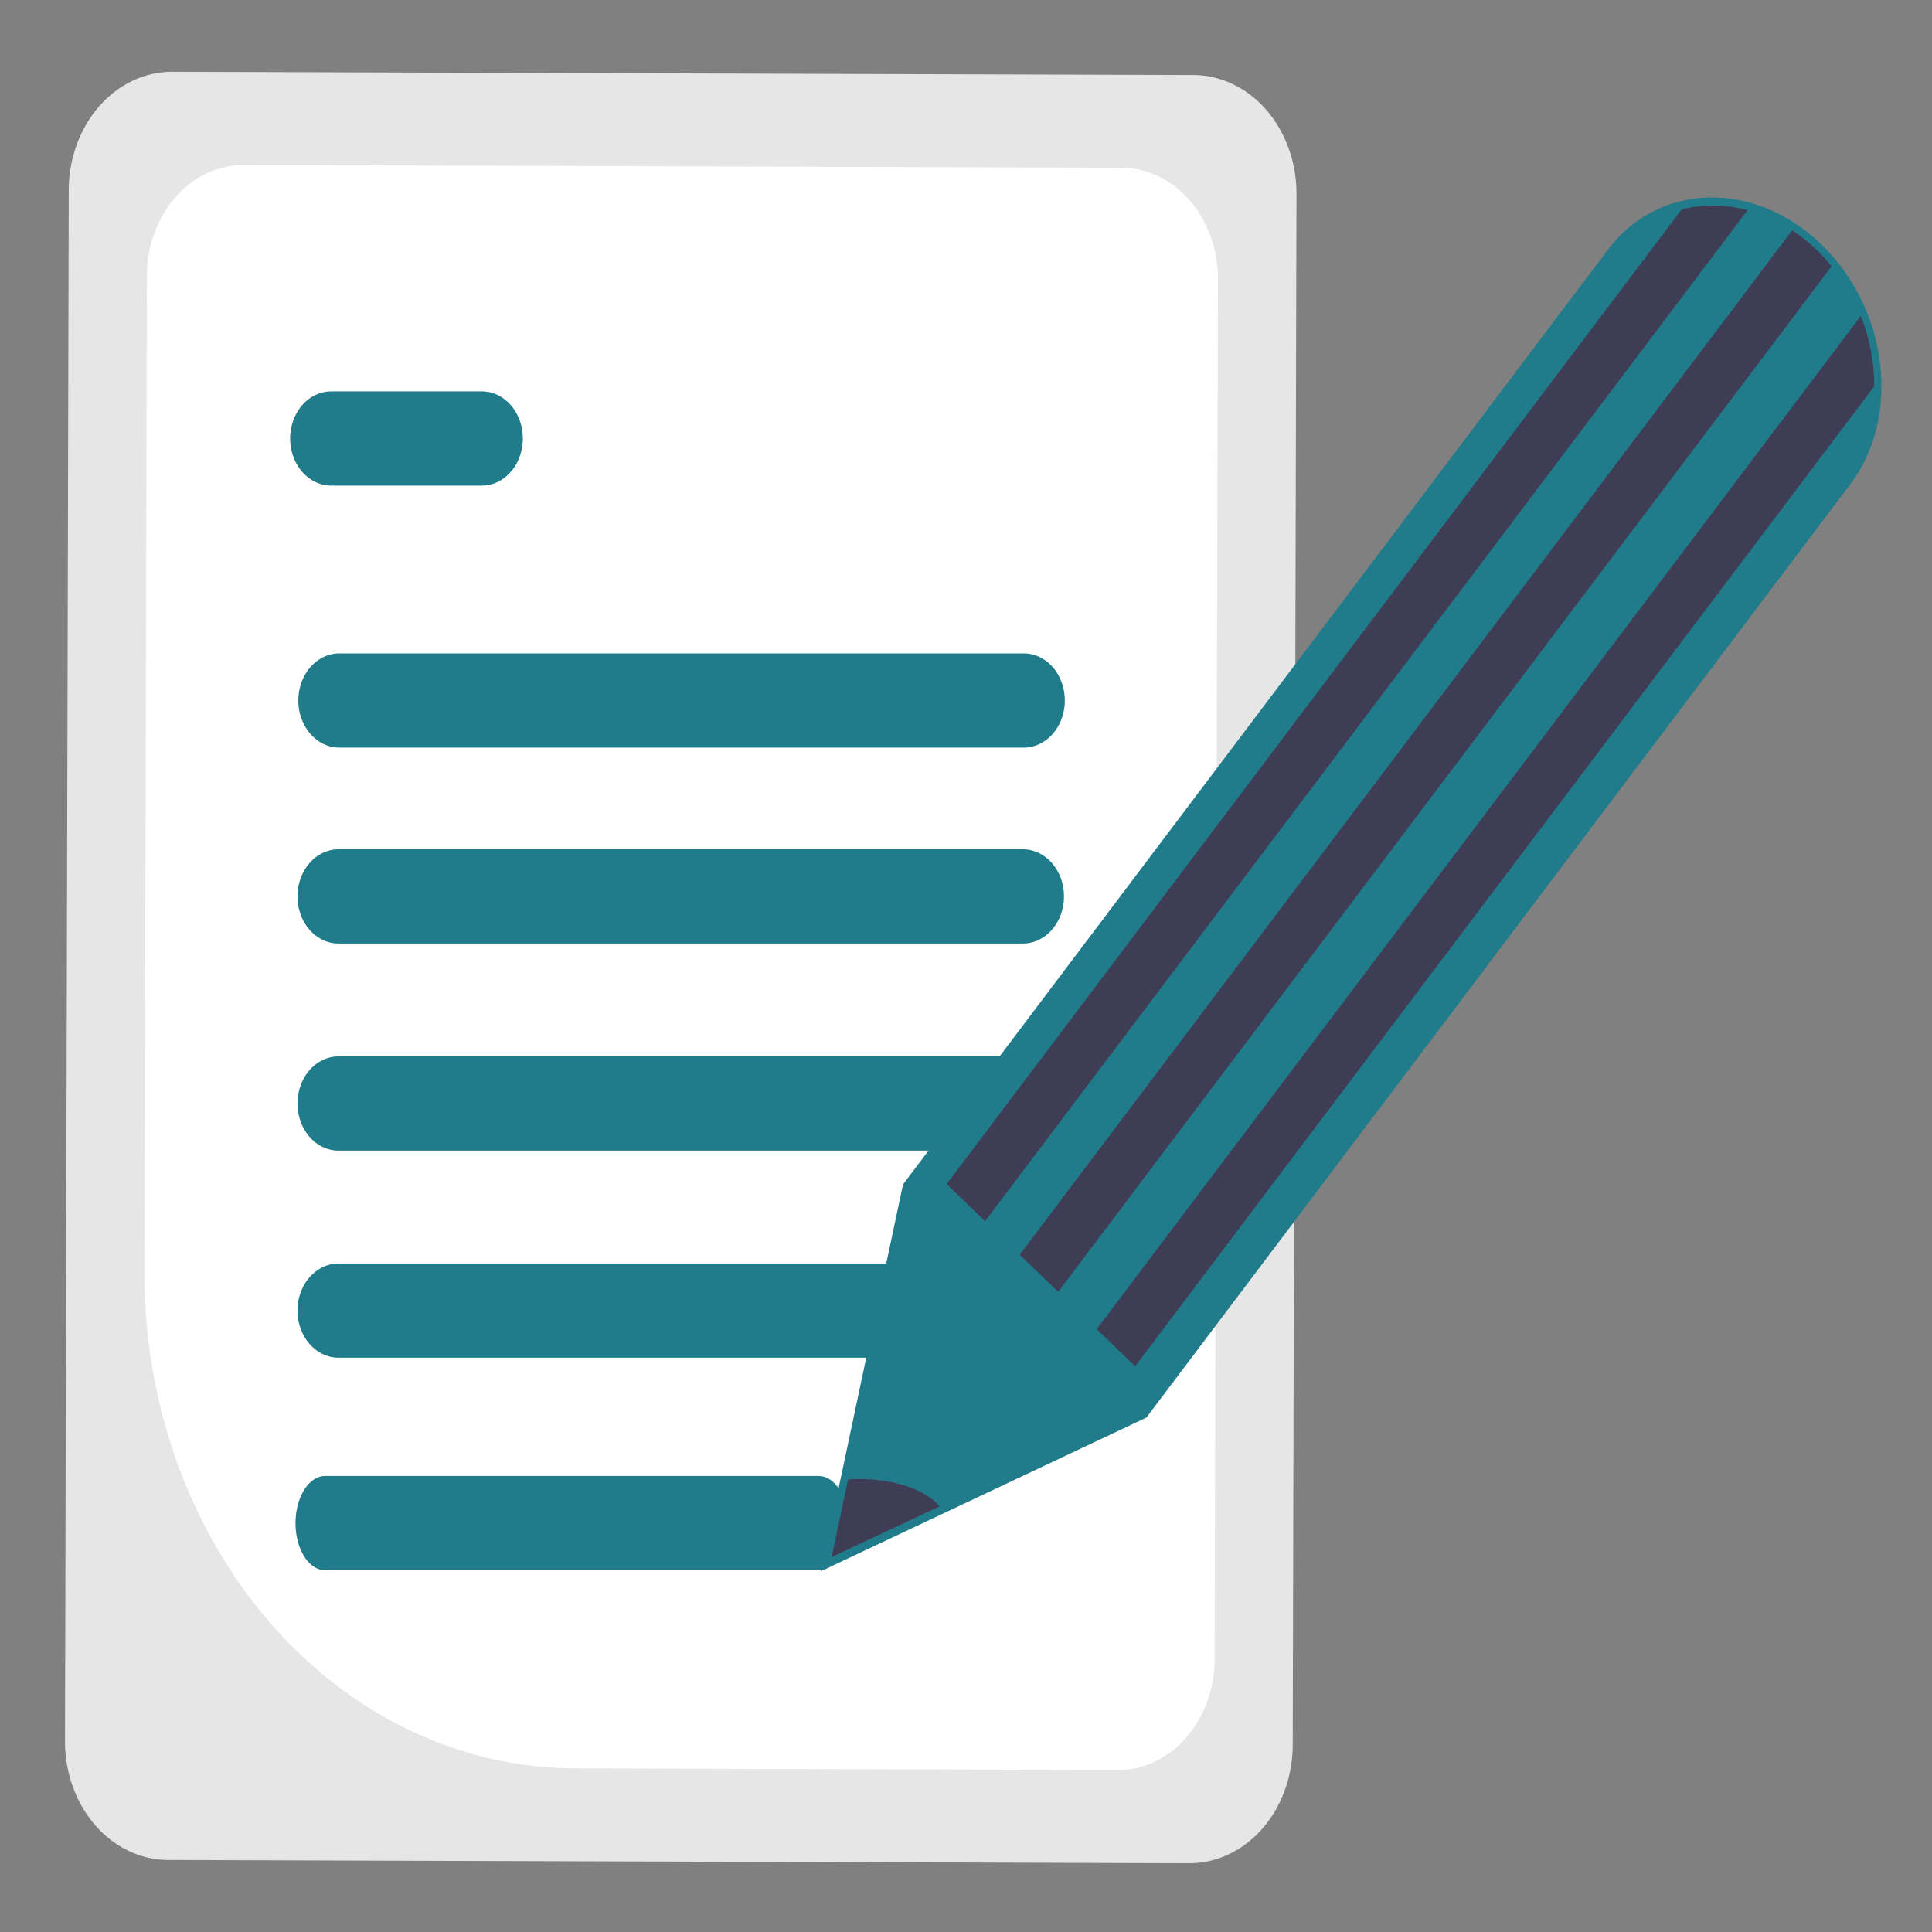
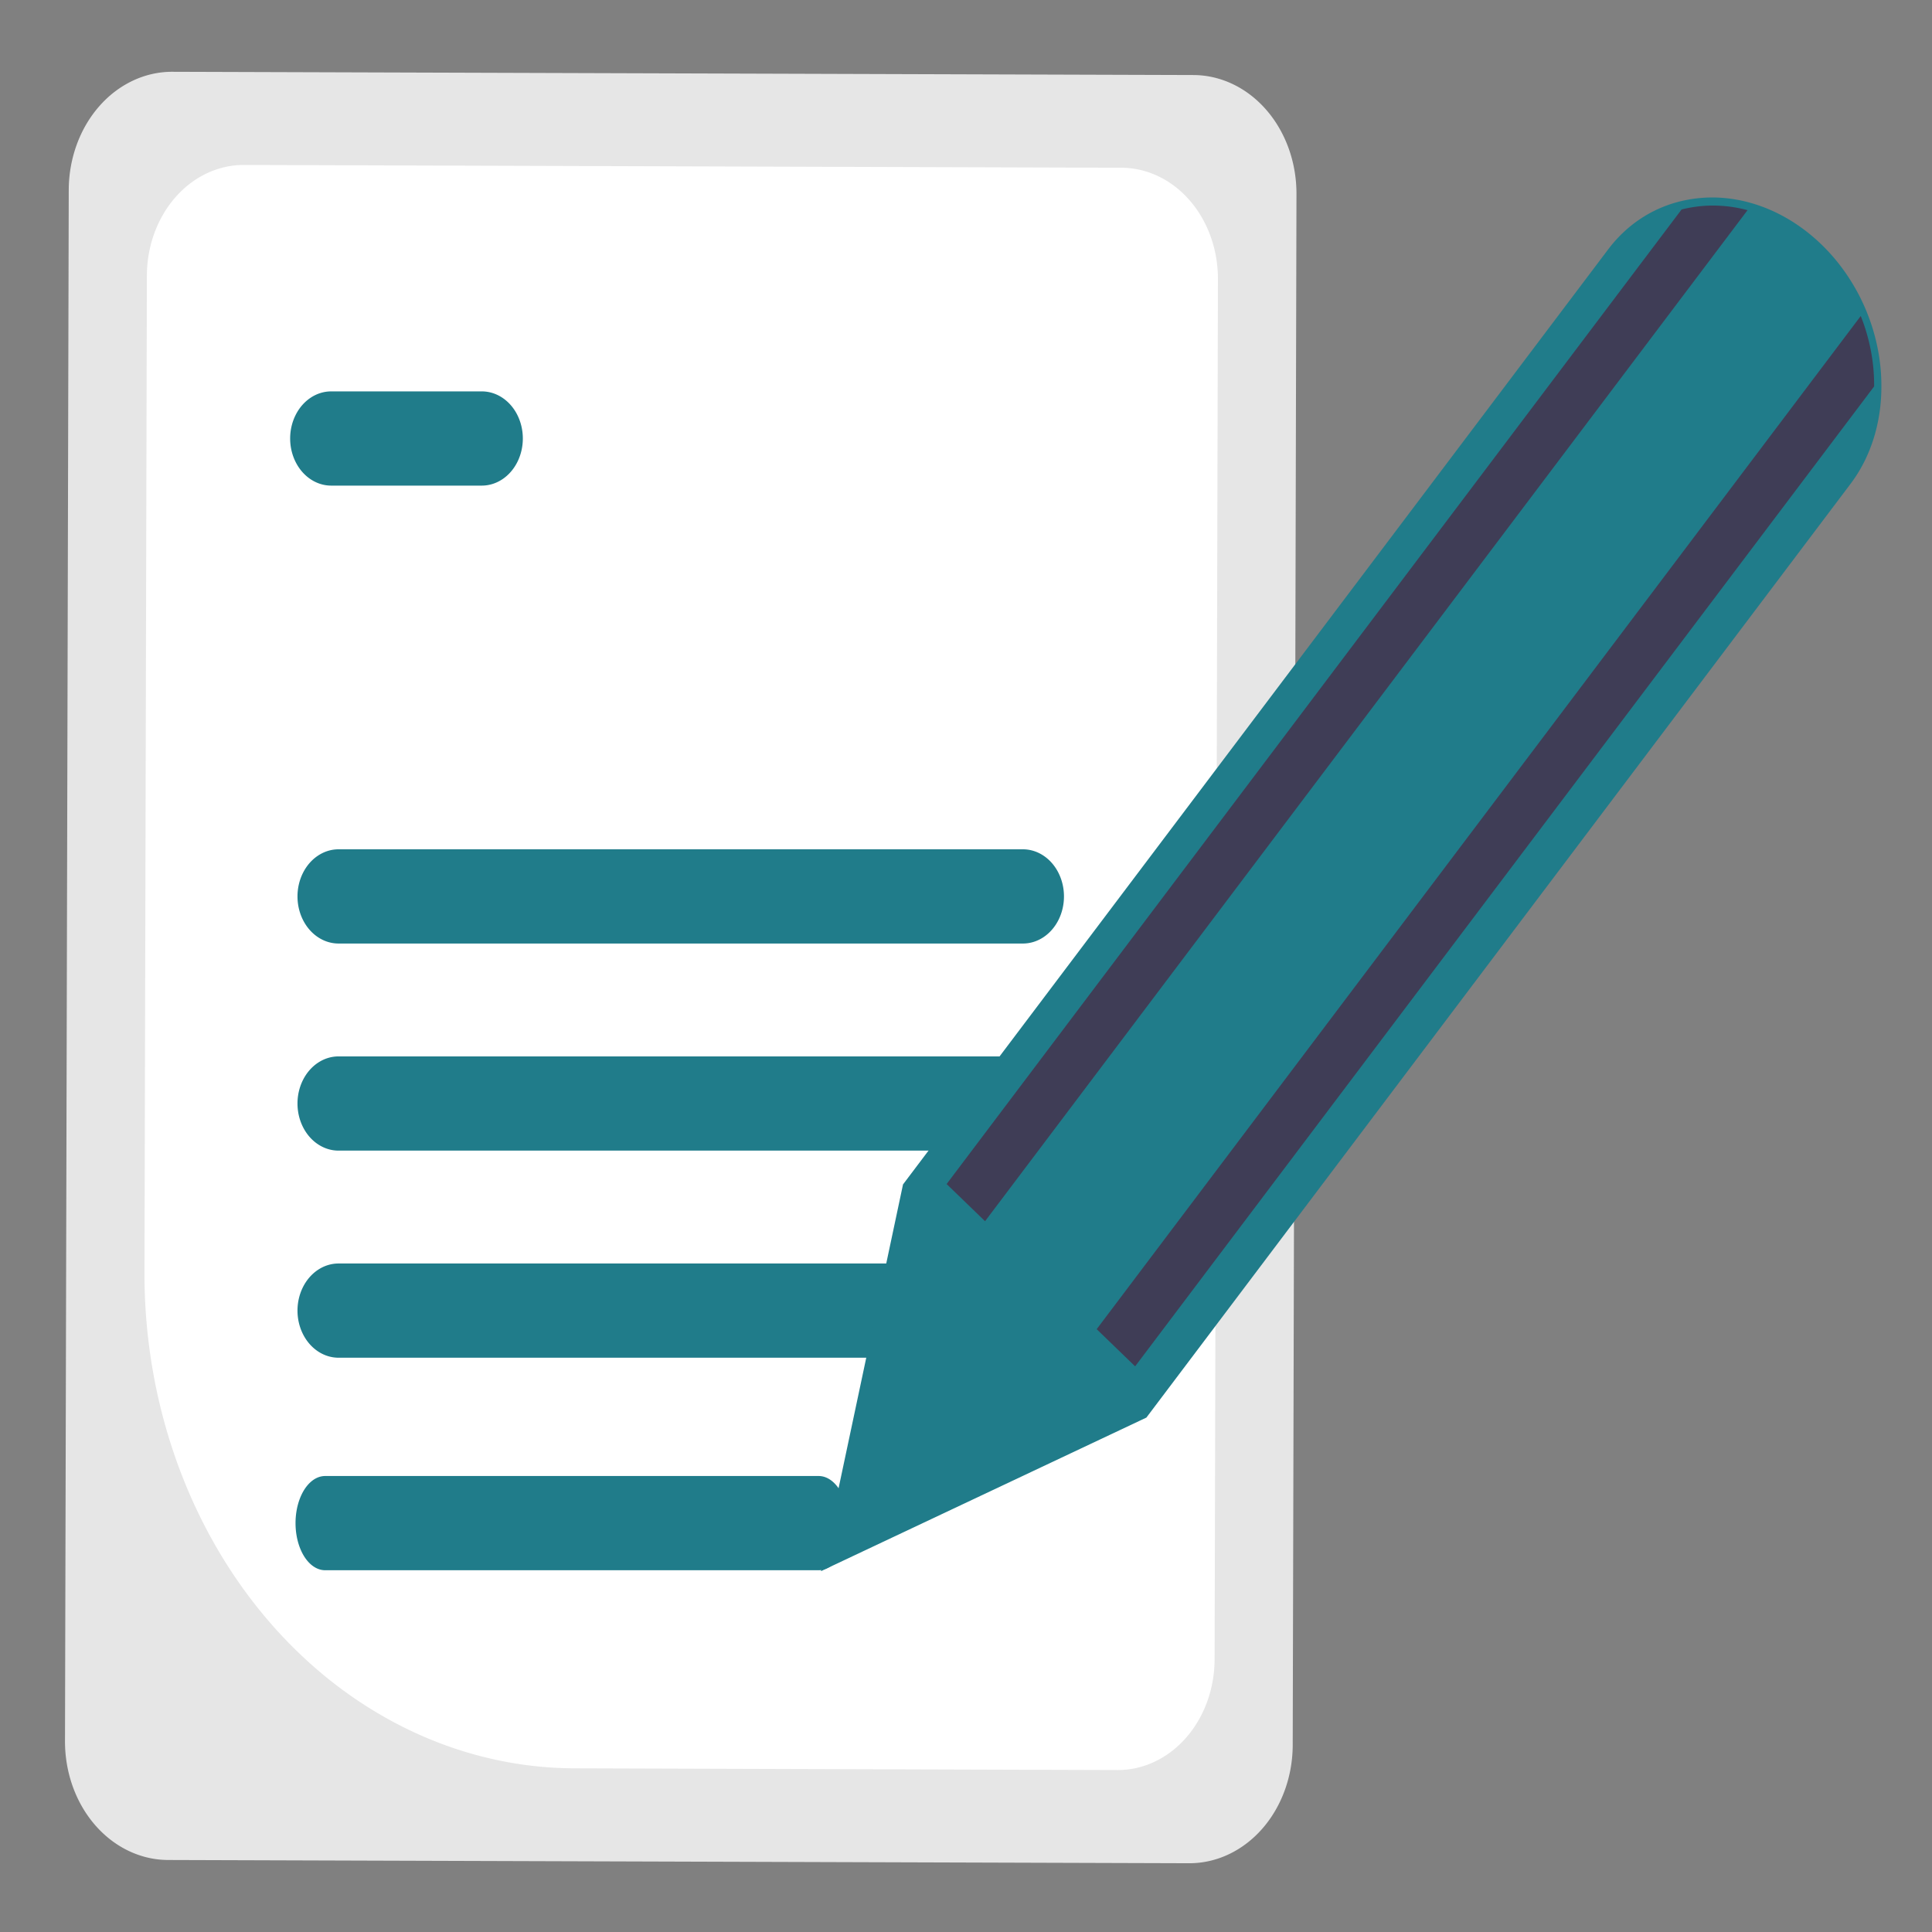
<svg xmlns="http://www.w3.org/2000/svg" xmlns:ns1="http://sodipodi.sourceforge.net/DTD/sodipodi-0.dtd" xmlns:ns2="http://www.inkscape.org/namespaces/inkscape" data-name="Layer 1" width="120" height="120" viewBox="0 0 120 120" version="1.1" id="svg312" ns1:docname="Icon_RedaktionText.svg" ns2:version="1.2.2 (732a01da63, 2022-12-09)" ns2:export-filename="undraw_online_organizer_re666n.png" ns2:export-xdpi="96" ns2:export-ydpi="96">
  <rect x="0" y="0" width="120" height="120" fill="#808080" stroke="none" />
  <defs id="defs316" />
  <ns1:namedview id="namedview314" pagecolor="#ffffff" bordercolor="#666666" borderopacity="1.0" ns2:showpageshadow="2" ns2:pageopacity="0.0" ns2:pagecheckerboard="0" ns2:deskcolor="#d1d1d1" showgrid="false" ns2:zoom="4.3609852" ns2:cx="109.83757" ns2:cy="76.932158" ns2:window-width="1920" ns2:window-height="1001" ns2:window-x="-9" ns2:window-y="-9" ns2:window-maximized="1" ns2:current-layer="svg312" ns2:document-units="mm">
    <ns2:grid type="xygrid" id="grid2347" originx="0" originy="0" />
  </ns1:namedview>
  <path d="M 4.037,108.151 4.27,11.794 A 6.419,7.364 0 0 1 10.7,4.459 l 63.432,0.202 a 6.419,7.364 0 0 1 6.394,7.376 l -0.233,96.356 a 6.419,7.364 0 0 1 -6.43,7.336 l -63.432,-0.202 a 6.419,7.364 0 0 1 -6.394,-7.376 z" fill="#e6e6e6" id="path236" style="stroke-width:0.391" />
  <path d="M 8.973,79.062 9.123,17.116 a 6.012,6.897 0 0 1 6.022,-6.87 l 54.514,0.173 a 6.012,6.897 0 0 1 5.989,6.908 l -0.207,85.744 a 6.012,6.897 0 0 1 -6.022,6.87 L 35.648,109.834 A 26.779,30.721 0 0 1 8.973,79.062 Z" fill="#ffffff" id="path238" style="stroke-width:0.391" />
  <path d="M 50.849,97.53 H 20.195 a 1.839,2.926 0 0 1 0,-5.852 H 50.849 a 1.839,2.926 0 1 1 0,5.852 z" fill="#207c8a" id="path240-9" style="stroke-width:0.332" />
  <path d="M 63.535,58.604 H 21.028 a 2.55,2.926 0 0 1 0,-5.852 h 42.507 a 2.55,2.926 0 1 1 0,5.852 z" fill="#207c8a" id="path240" style="stroke-width:0.391" />
-   <path d="M 63.587,46.436 H 21.08 a 2.55,2.926 0 0 1 0,-5.852 h 42.507 a 2.55,2.926 0 1 1 0,5.852 z" fill="#207c8a" id="path240-5" style="stroke-width:0.391" />
  <path d="m 29.924,30.162 h -9.352 a 2.55,2.926 0 1 1 0,-5.852 h 9.352 a 2.55,2.926 0 1 1 0,5.852 z" fill="#207c8a" id="path242" style="stroke-width:0.391" />
  <path d="M 63.535,84.33 H 21.028 a 2.55,2.926 0 1 1 0,-5.852 h 42.507 a 2.55,2.926 0 1 1 0,5.852 z" fill="#207c8a" id="path244" style="stroke-width:0.391" />
  <path d="M 63.535,71.467 H 21.028 a 2.55,2.926 0 0 1 0,-5.852 h 42.507 a 2.55,2.926 0 1 1 0,5.852 z" fill="#207c8a" id="path246" style="stroke-width:0.391" />
  <path d="M 50.993,97.586 71.204,88.049 114.924,30.075 a 10.62,9.095 66.844 0 0 1.932,-6.016 10.745,9.202 66.844 0 0 -2.772,-7.837 10.741,9.198 66.844 0 0 -7.954,-3.954 11.109,9.514 66.844 0 0 -1.829,0.253 10.639,9.111 66.844 0 0 -4.433,2.993 L 56.088,73.567 Z" fill="#207c8a" id="path11364" style="fill:#207c8a;fill-opacity:1;stroke-width:1.591" />
  <path d="M 115.575,19.627 68.117,82.557 70.505,84.866 116.405,24.002 a 10.186,8.723 66.844 0 0 -0.83,-4.374 z" fill="#3f3d56" id="path11366" style="stroke-width:1.591" />
  <path d="M 104.445,13.012 58.796,73.543 61.184,75.852 108.543,13.053 a 10.24,8.77 66.844 0 0 -2.353,-0.283 10.577,9.058 66.844 0 0 -1.745,0.242 z" fill="#3f3d56" id="path11368" style="stroke-width:1.591" />
-   <path d="m 111.317,14.307 -47.982,63.625 2.388,2.309 48.042,-63.705 a 9.922,8.498 66.844 0 0 -0.904,-0.988 10.446,8.946 66.844 0 0 -1.543,-1.242 z" fill="#3f3d56" id="path11370" style="stroke-width:1.591" />
-   <path d="m 52.676,91.886 -1.023,4.825 6.7,-3.145 c -0.922,-1.129 -3.167,-1.835 -5.677,-1.68 z" fill="#3f3d56" id="path11372" style="stroke-width:1.591" />
</svg>